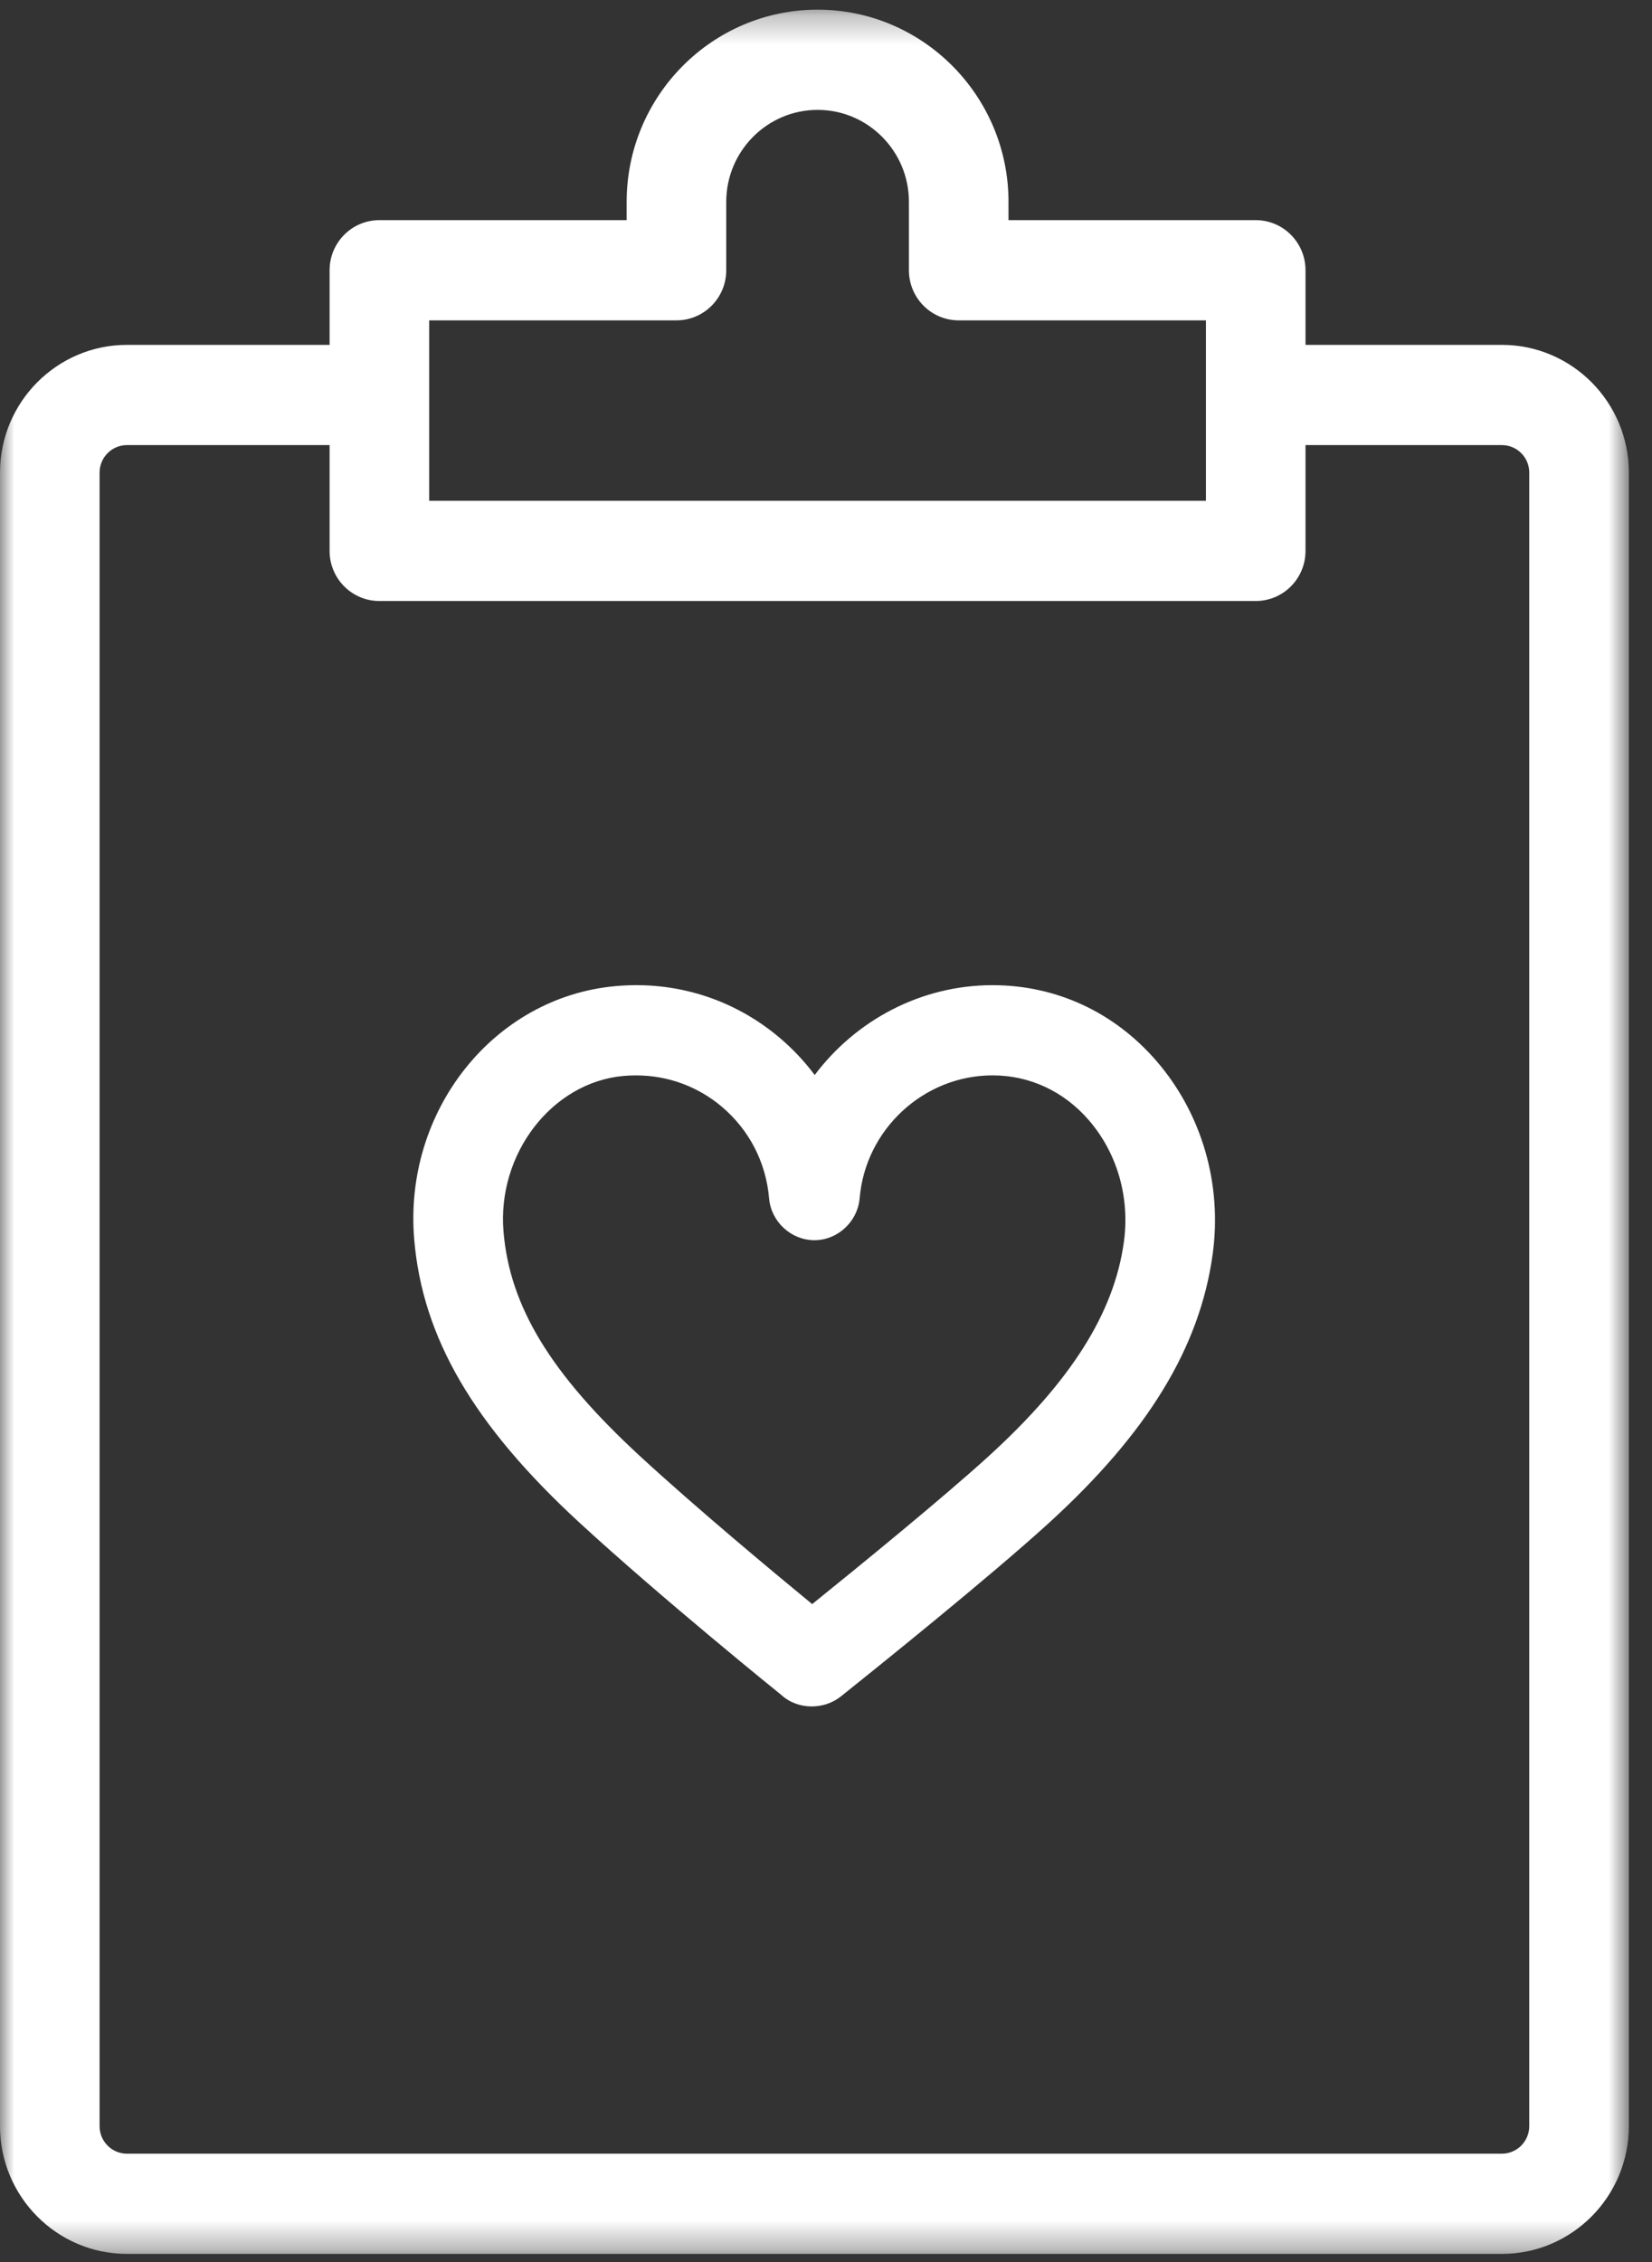
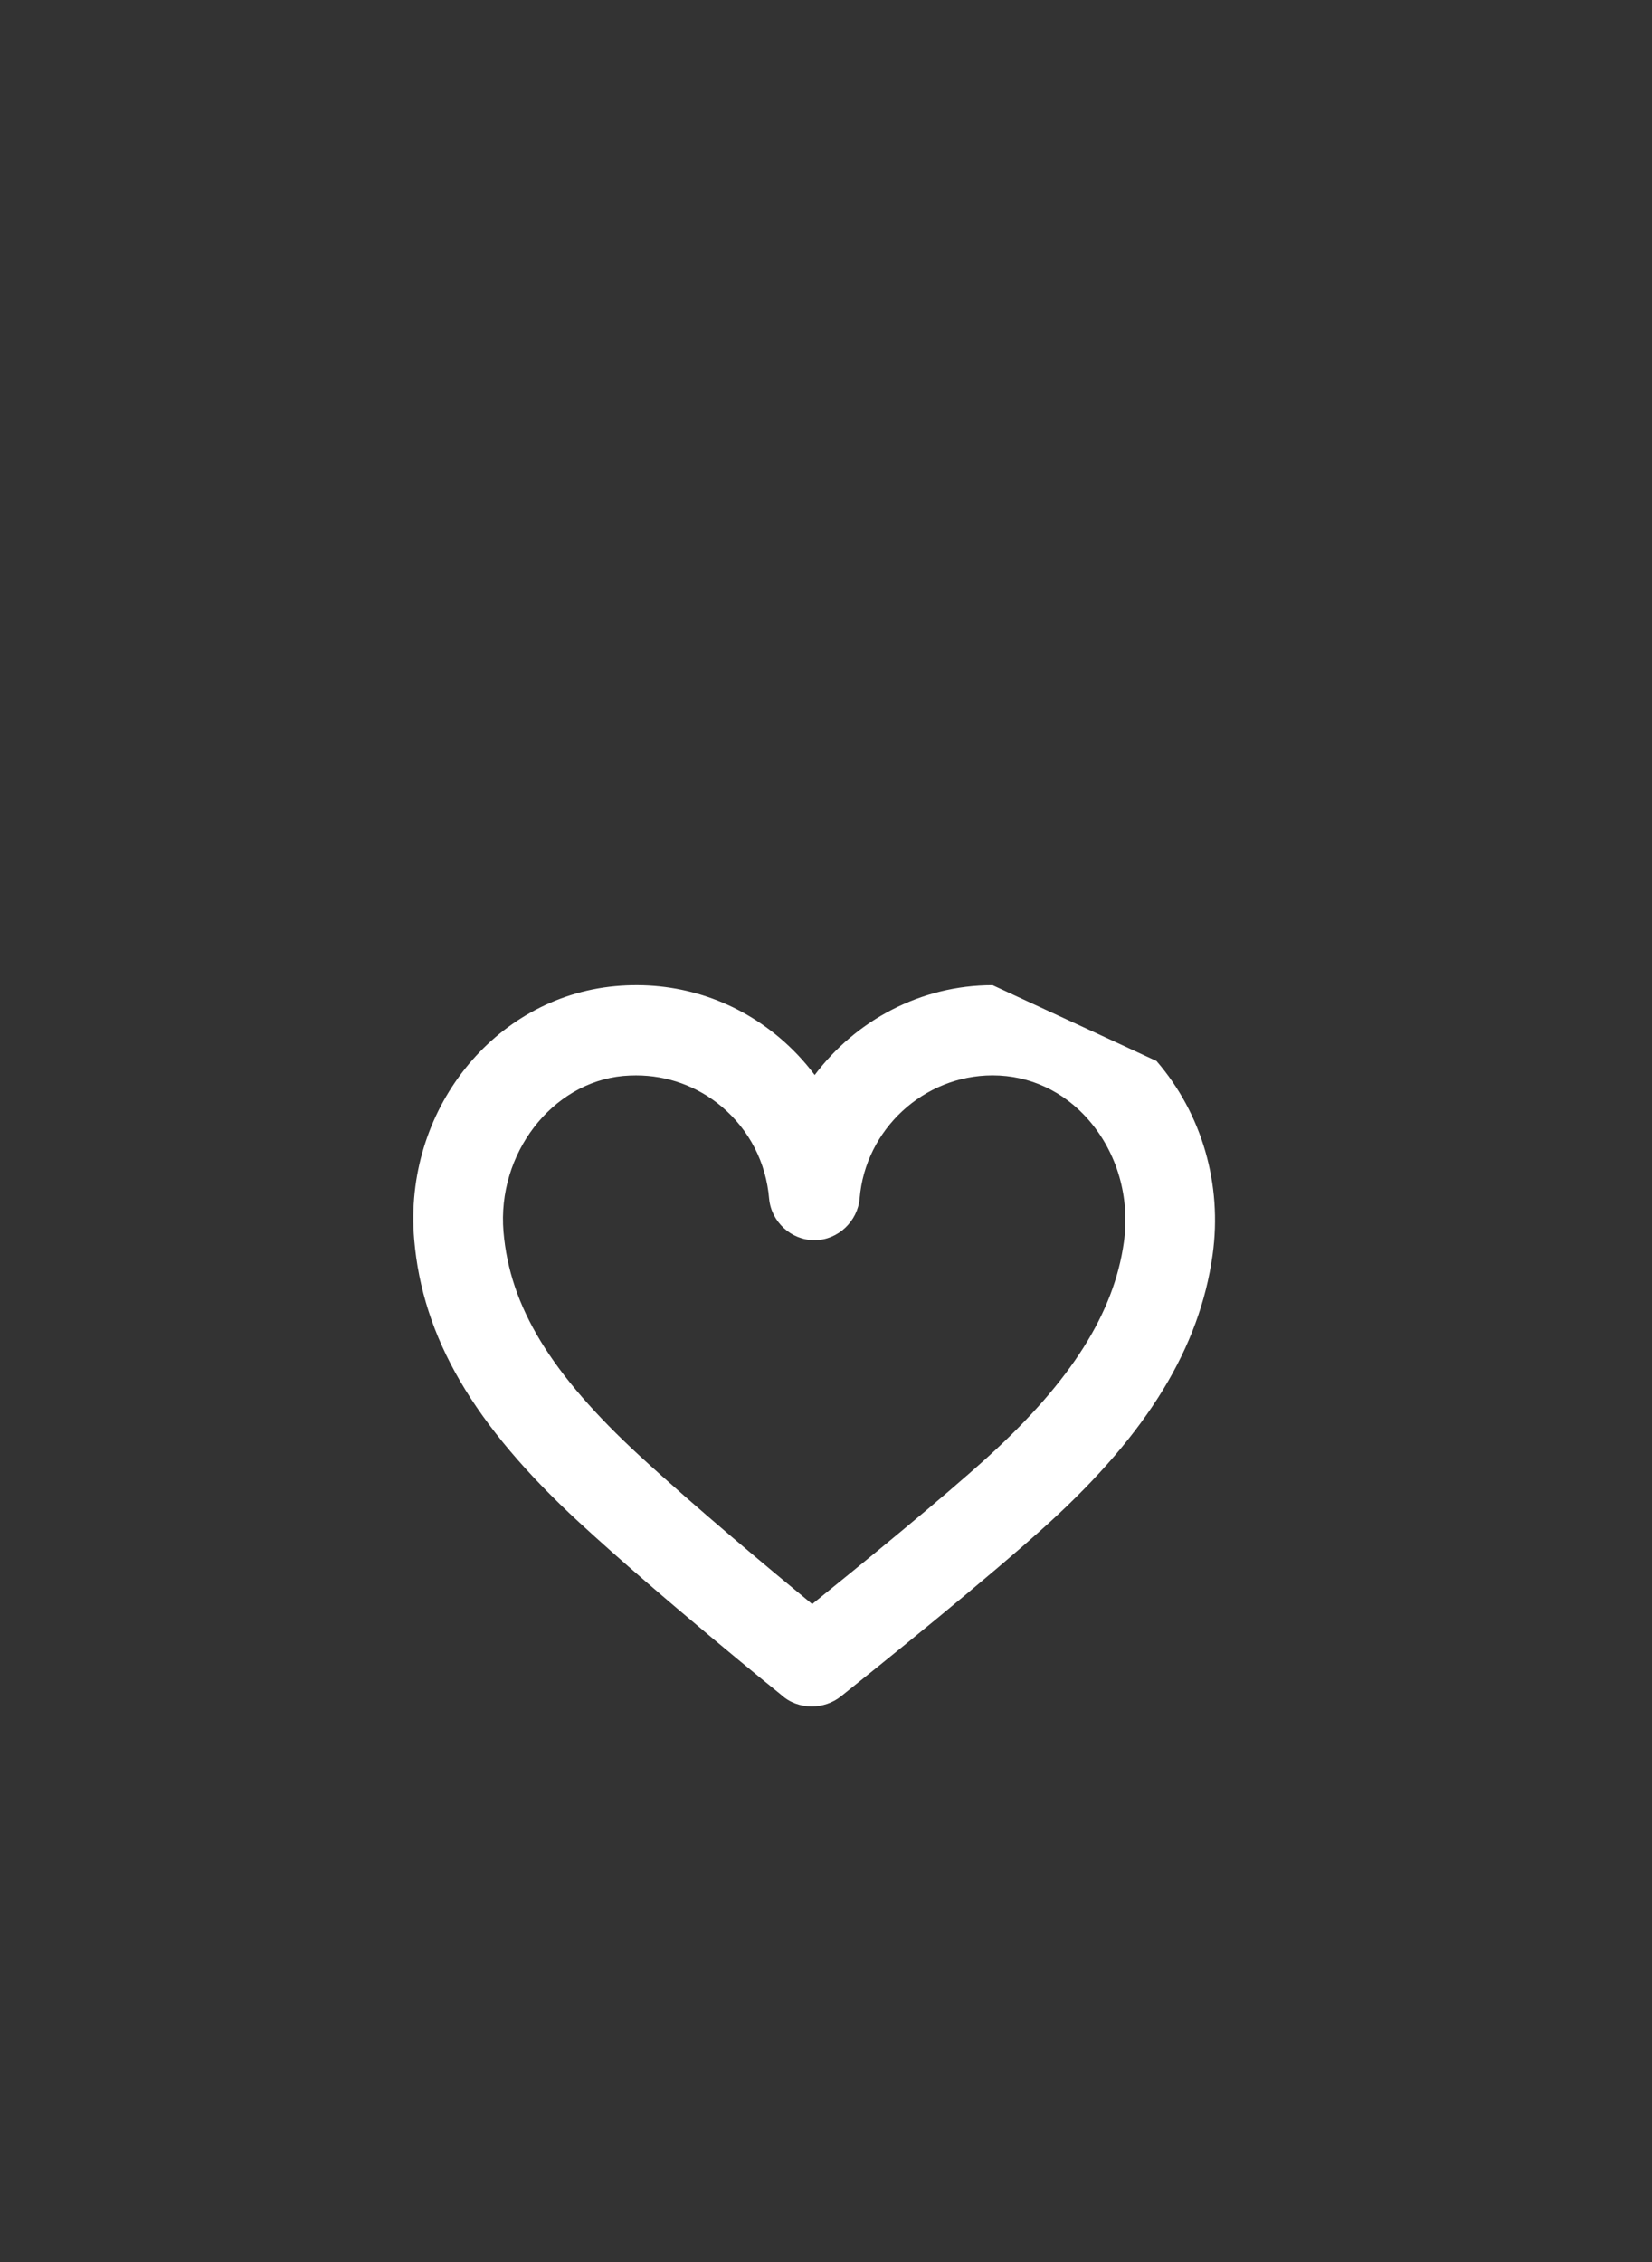
<svg xmlns="http://www.w3.org/2000/svg" xmlns:xlink="http://www.w3.org/1999/xlink" width="57px" height="78px" viewBox="0 0 57 78" version="1.1">
  <rect x="0" y="0" width="57" height="78" fill="#333333" stroke="none" />
  <title>Group 30</title>
  <desc>Created with Sketch.</desc>
  <defs>
    <polygon id="path-1" points="0 77.667 56.201 77.667 56.201 0.28 0 0.28" />
  </defs>
  <g id="Symbols" stroke="none" stroke-width="1" fill="none" fill-rule="evenodd">
    <g id="aanmelden-icon" transform="translate(-13, 0)">
      <g id="Group-30" transform="translate(13, 0)">
        <g id="Page-1">
-           <path d="M38.776,42.841 C38.435,45.278 36.957,47.617 34.124,50.202 C32.54,51.646 29.608,54.035 28.023,55.313 C26.64,54.177 24.017,51.993 22.077,50.206 C19.001,47.37 17.593,45.059 17.373,42.475 C17.146,39.791 19.037,37.33 21.505,37.101 C21.653,37.089 21.8,37.082 21.946,37.082 C23.032,37.082 24.068,37.457 24.902,38.159 C25.853,38.962 26.433,40.083 26.538,41.337 C26.614,42.137 27.303,42.765 28.1,42.765 L28.117,42.765 C28.913,42.757 29.593,42.118 29.661,41.319 C29.859,38.943 31.873,37.082 34.246,37.081 L34.248,37.081 C35.528,37.081 36.707,37.63 37.569,38.627 C38.552,39.763 38.992,41.299 38.776,42.841 M34.248,33.971 L34.246,33.971 C31.769,33.971 29.526,35.185 28.11,37.069 C27.758,36.597 27.349,36.163 26.889,35.775 C25.305,34.441 23.297,33.811 21.221,34.005 C17.024,34.393 13.916,38.313 14.292,42.741 C14.58,46.126 16.338,49.137 19.99,52.501 C22.787,55.078 26.948,58.441 26.953,58.441 C27.241,58.709 27.622,58.842 28.007,58.842 C28.366,58.842 28.728,58.725 29.017,58.494 C30.189,57.558 34.168,54.361 36.201,52.506 C39.6,49.405 41.391,46.471 41.838,43.273 C42.179,40.841 41.473,38.403 39.903,36.586 C38.444,34.899 36.436,33.971 34.248,33.971" id="Fill-1" fill="#FFFFFF" />
+           <path d="M38.776,42.841 C38.435,45.278 36.957,47.617 34.124,50.202 C32.54,51.646 29.608,54.035 28.023,55.313 C26.64,54.177 24.017,51.993 22.077,50.206 C19.001,47.37 17.593,45.059 17.373,42.475 C17.146,39.791 19.037,37.33 21.505,37.101 C21.653,37.089 21.8,37.082 21.946,37.082 C23.032,37.082 24.068,37.457 24.902,38.159 C25.853,38.962 26.433,40.083 26.538,41.337 C26.614,42.137 27.303,42.765 28.1,42.765 L28.117,42.765 C28.913,42.757 29.593,42.118 29.661,41.319 C29.859,38.943 31.873,37.082 34.246,37.081 L34.248,37.081 C35.528,37.081 36.707,37.63 37.569,38.627 C38.552,39.763 38.992,41.299 38.776,42.841 M34.248,33.971 L34.246,33.971 C31.769,33.971 29.526,35.185 28.11,37.069 C27.758,36.597 27.349,36.163 26.889,35.775 C25.305,34.441 23.297,33.811 21.221,34.005 C17.024,34.393 13.916,38.313 14.292,42.741 C14.58,46.126 16.338,49.137 19.99,52.501 C22.787,55.078 26.948,58.441 26.953,58.441 C27.241,58.709 27.622,58.842 28.007,58.842 C28.366,58.842 28.728,58.725 29.017,58.494 C30.189,57.558 34.168,54.361 36.201,52.506 C39.6,49.405 41.391,46.471 41.838,43.273 C42.179,40.841 41.473,38.403 39.903,36.586 " id="Fill-1" fill="#FFFFFF" />
          <g id="Group-5" transform="translate(0, 0.053)">
            <mask id="mask-2" fill="white">
              <use xlink:href="#path-1" />
            </mask>
            <g id="Clip-4" />
-             <path d="M52.765,73.26 C52.765,73.784 52.341,74.211 51.821,74.211 L4.379,74.211 C3.859,74.211 3.436,73.786 3.436,73.262 L3.436,16.244 C3.436,15.72 3.859,15.295 4.38,15.295 L11.372,15.295 L11.372,18.943 C11.372,19.898 12.141,20.671 13.09,20.671 L43.327,20.671 C44.276,20.671 45.045,19.898 45.045,18.943 L45.045,15.295 L51.821,15.295 C52.342,15.295 52.765,15.72 52.765,16.243 L52.765,73.26 Z M14.808,10.994 L23.34,10.994 C24.289,10.994 25.058,10.22 25.058,9.266 L25.058,6.907 C25.058,5.159 26.472,3.736 28.21,3.736 C29.948,3.736 31.361,5.159 31.361,6.907 L31.361,9.266 C31.361,10.22 32.13,10.994 33.079,10.994 L41.609,10.994 L41.609,17.215 L14.808,17.215 L14.808,10.994 Z M51.821,11.839 L45.045,11.839 L45.045,9.266 C45.045,8.312 44.276,7.538 43.327,7.538 L34.797,7.538 L34.797,6.907 C34.797,3.254 31.842,0.28 28.21,0.28 C24.576,0.28 21.622,3.254 21.622,6.907 L21.622,7.538 L13.09,7.538 C12.141,7.538 11.372,8.312 11.372,9.266 L11.372,11.839 L4.38,11.839 C1.965,11.839 0,13.815 0,16.244 L0,73.262 C0,75.69 1.965,77.667 4.379,77.667 L51.821,77.667 C54.235,77.667 56.201,75.69 56.201,73.26 L56.201,16.243 C56.201,13.815 54.236,11.839 51.821,11.839 L51.821,11.839 Z" id="Fill-3" fill="#FFFFFF" mask="url(#mask-2)" />
          </g>
        </g>
      </g>
    </g>
  </g>
</svg>